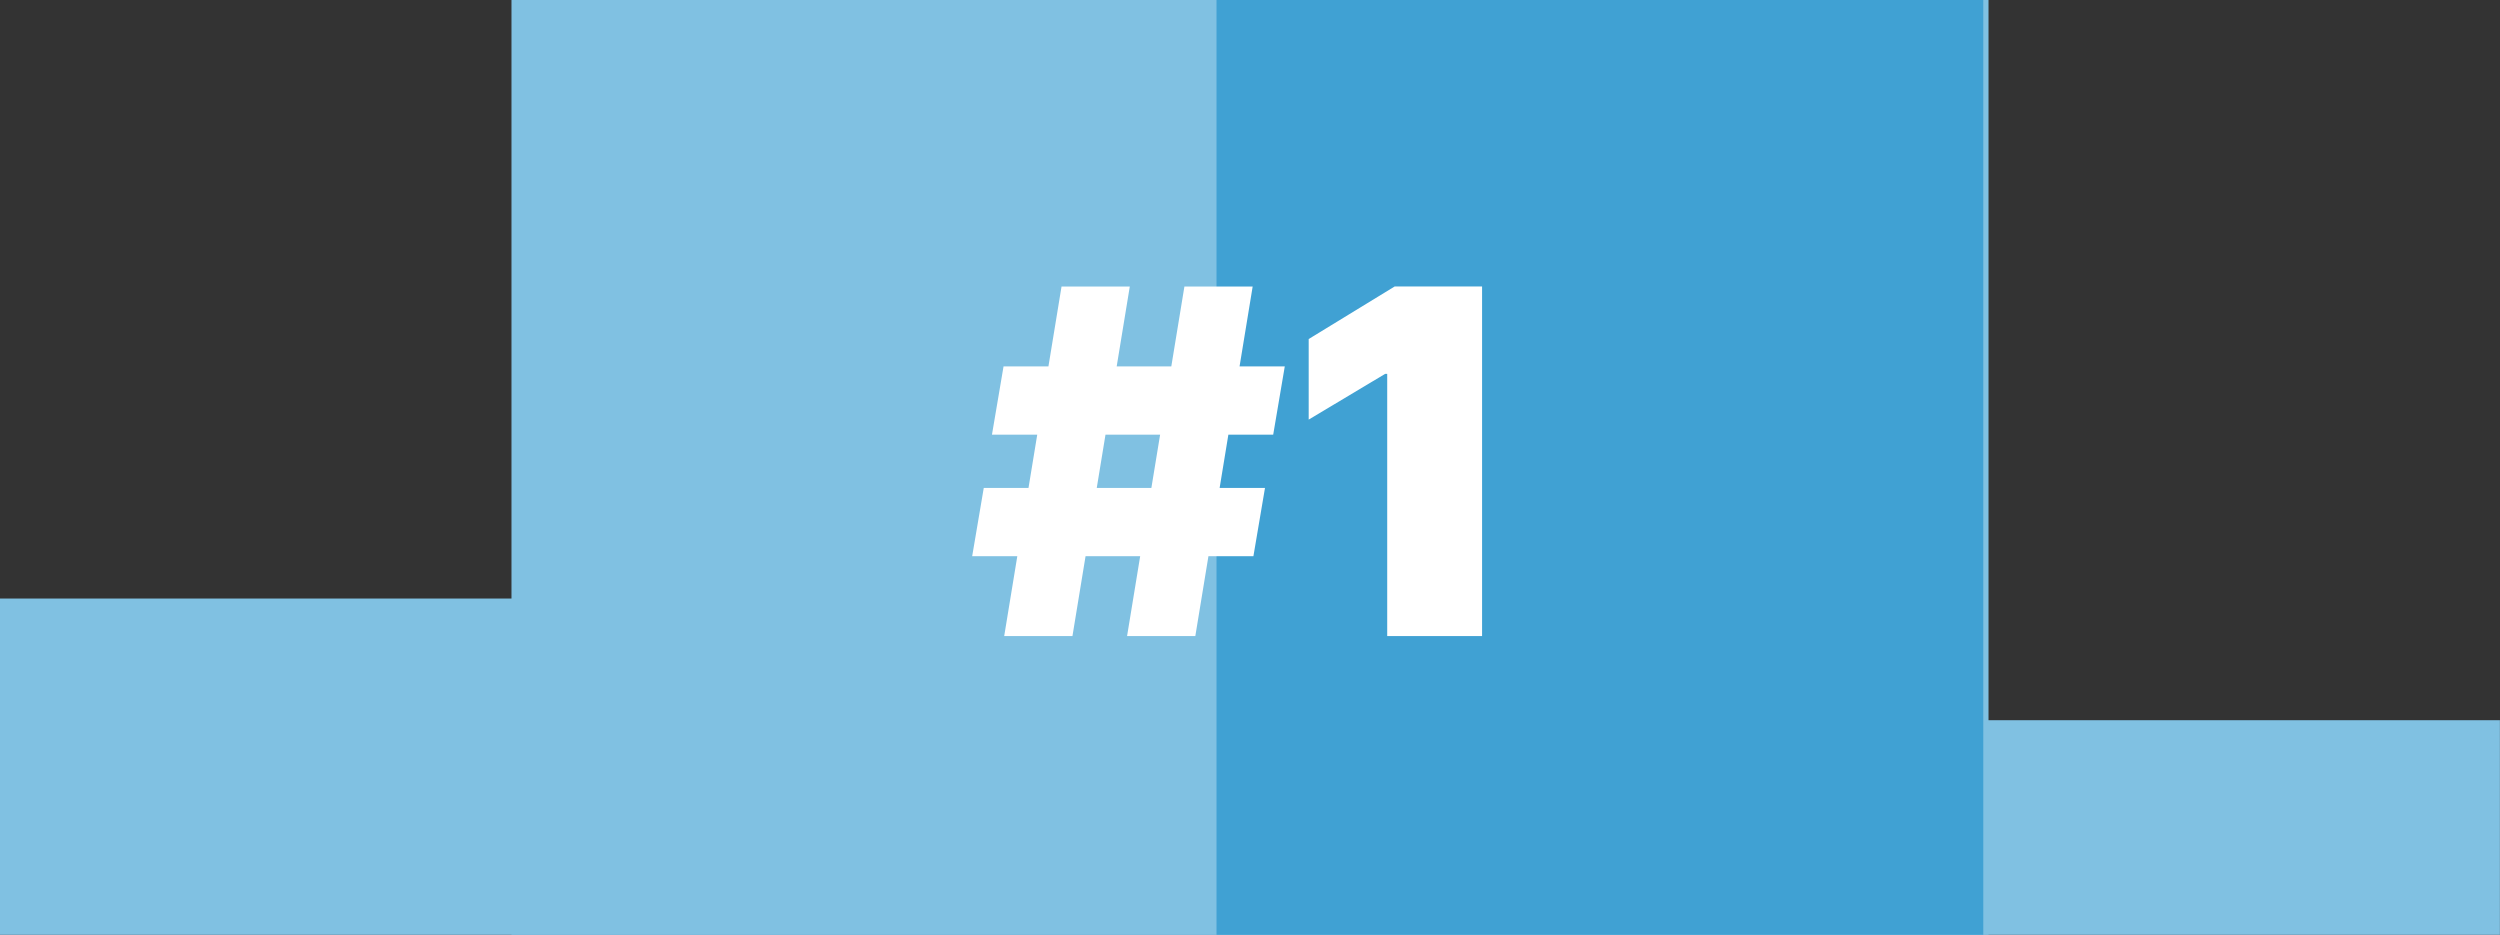
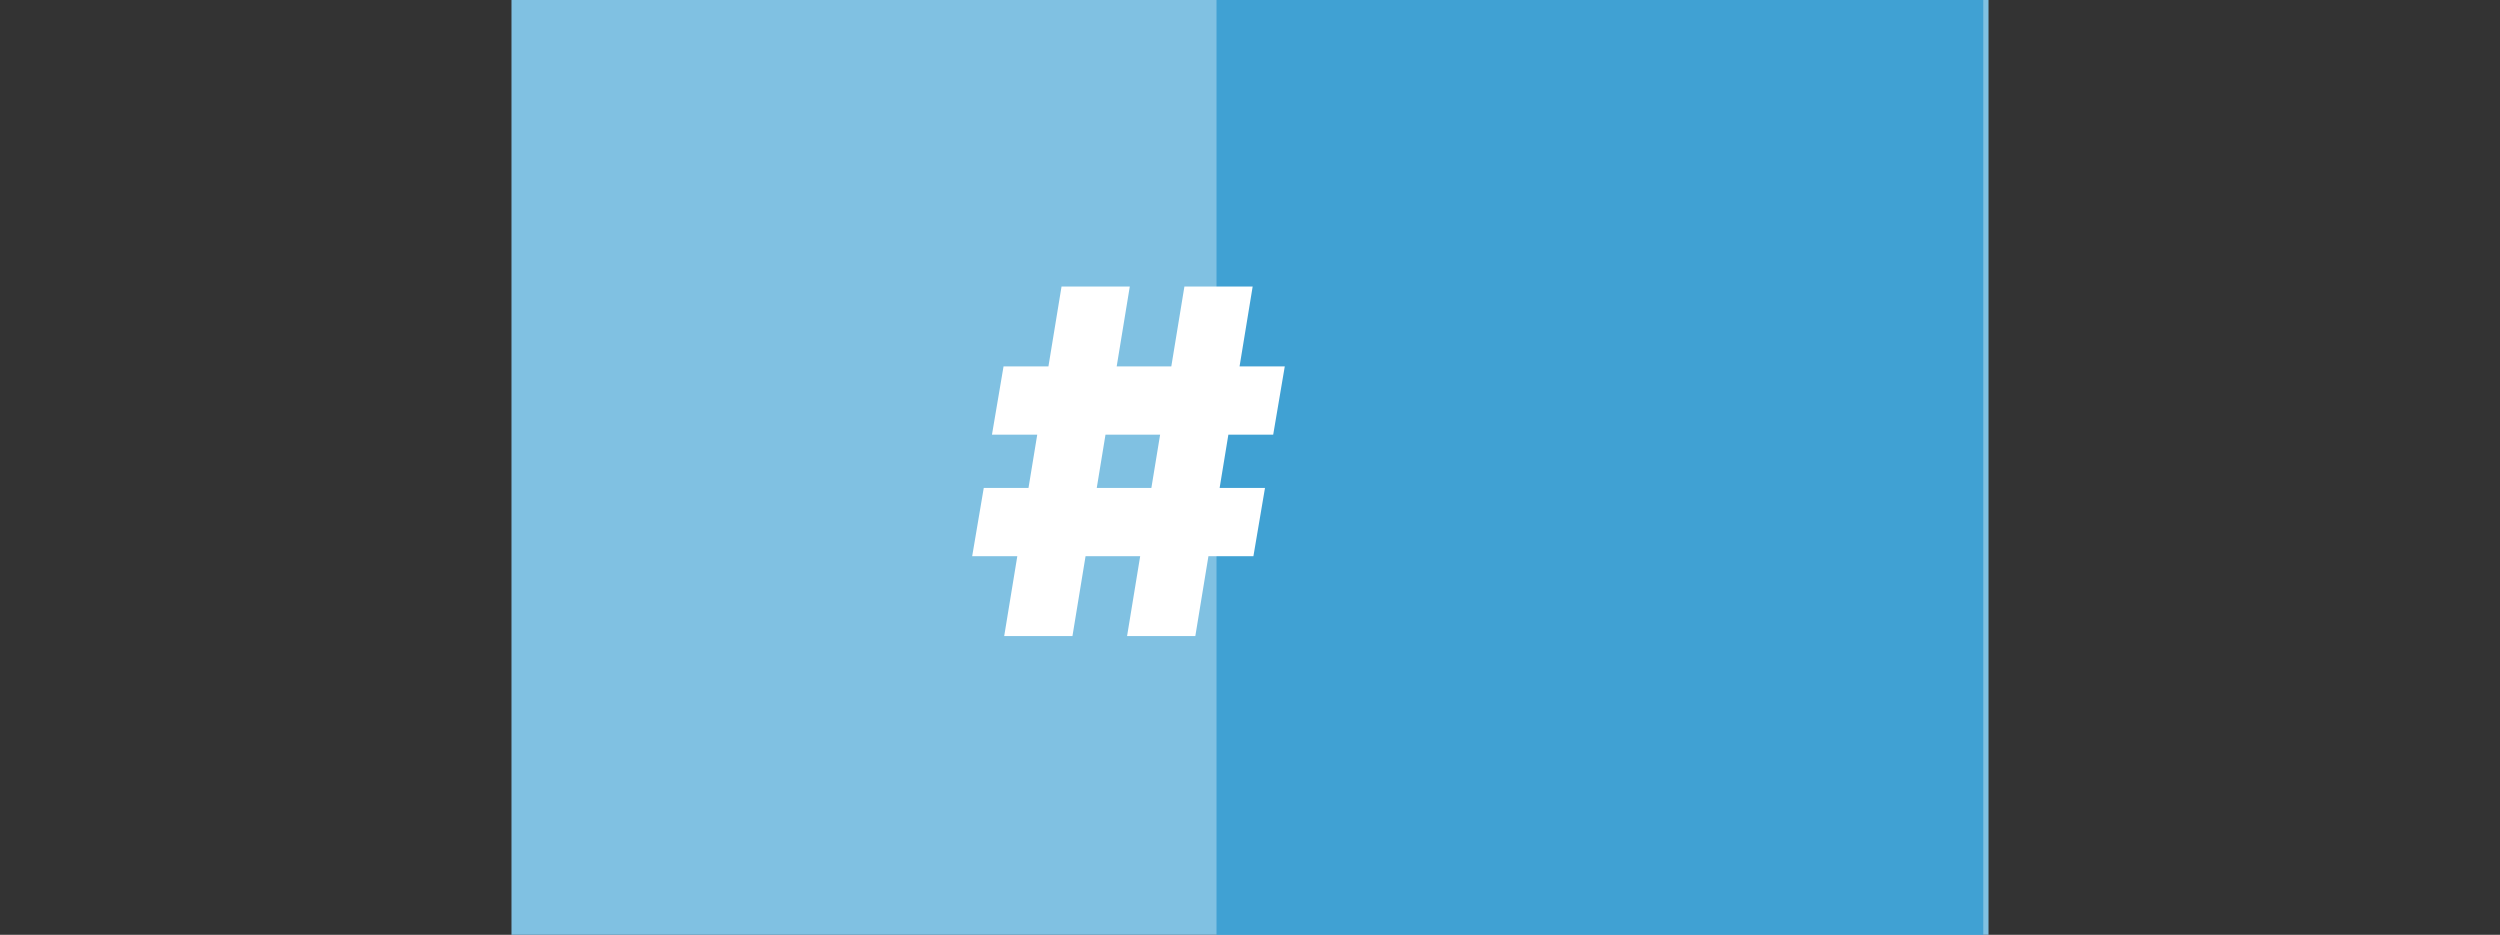
<svg xmlns="http://www.w3.org/2000/svg" id="Layer_2" data-name="Layer 2" viewBox="0 0 267.75 100.12">
  <rect x="0" y="0" width="267.75" height="100.12" fill="#333333" stroke="none" />
  <defs>
    <style>
      .cls-1 {
        fill: #80c1e2;
      }

      .cls-1, .cls-2, .cls-3 {
        stroke-width: 0px;
      }

      .cls-2 {
        fill: #fff;
      }

      .cls-3 {
        fill: #40a1d3;
      }
    </style>
  </defs>
  <g id="illustraties">
    <g>
      <g>
        <g>
-           <rect class="cls-1" x="133.87" y="77.13" width="133.87" height="22.99" />
-           <rect class="cls-1" x="0" y="64.1" width="133.87" height="36.02" />
          <rect class="cls-1" x="54.78" width="158.19" height="100.12" />
        </g>
        <rect class="cls-3" x="130.29" y="0" width="82.12" height="100.12" />
      </g>
      <g>
        <path class="cls-2" d="M104.12,59.57l1.24-7.31h30.12l-1.24,7.31h-30.12ZM106.24,46.55l1.24-7.31h30.12l-1.24,7.31h-30.12ZM107.55,68.12l6.14-37.43h7.31l-6.14,37.43h-7.31ZM120.71,68.12l6.14-37.43h7.31l-6.14,37.43h-7.31Z" />
-         <path class="cls-2" d="M158.73,30.69v37.43h-10.16v-28.08h-.22l-8.19,4.9v-8.63l9.21-5.63h9.36Z" />
      </g>
    </g>
  </g>
</svg>